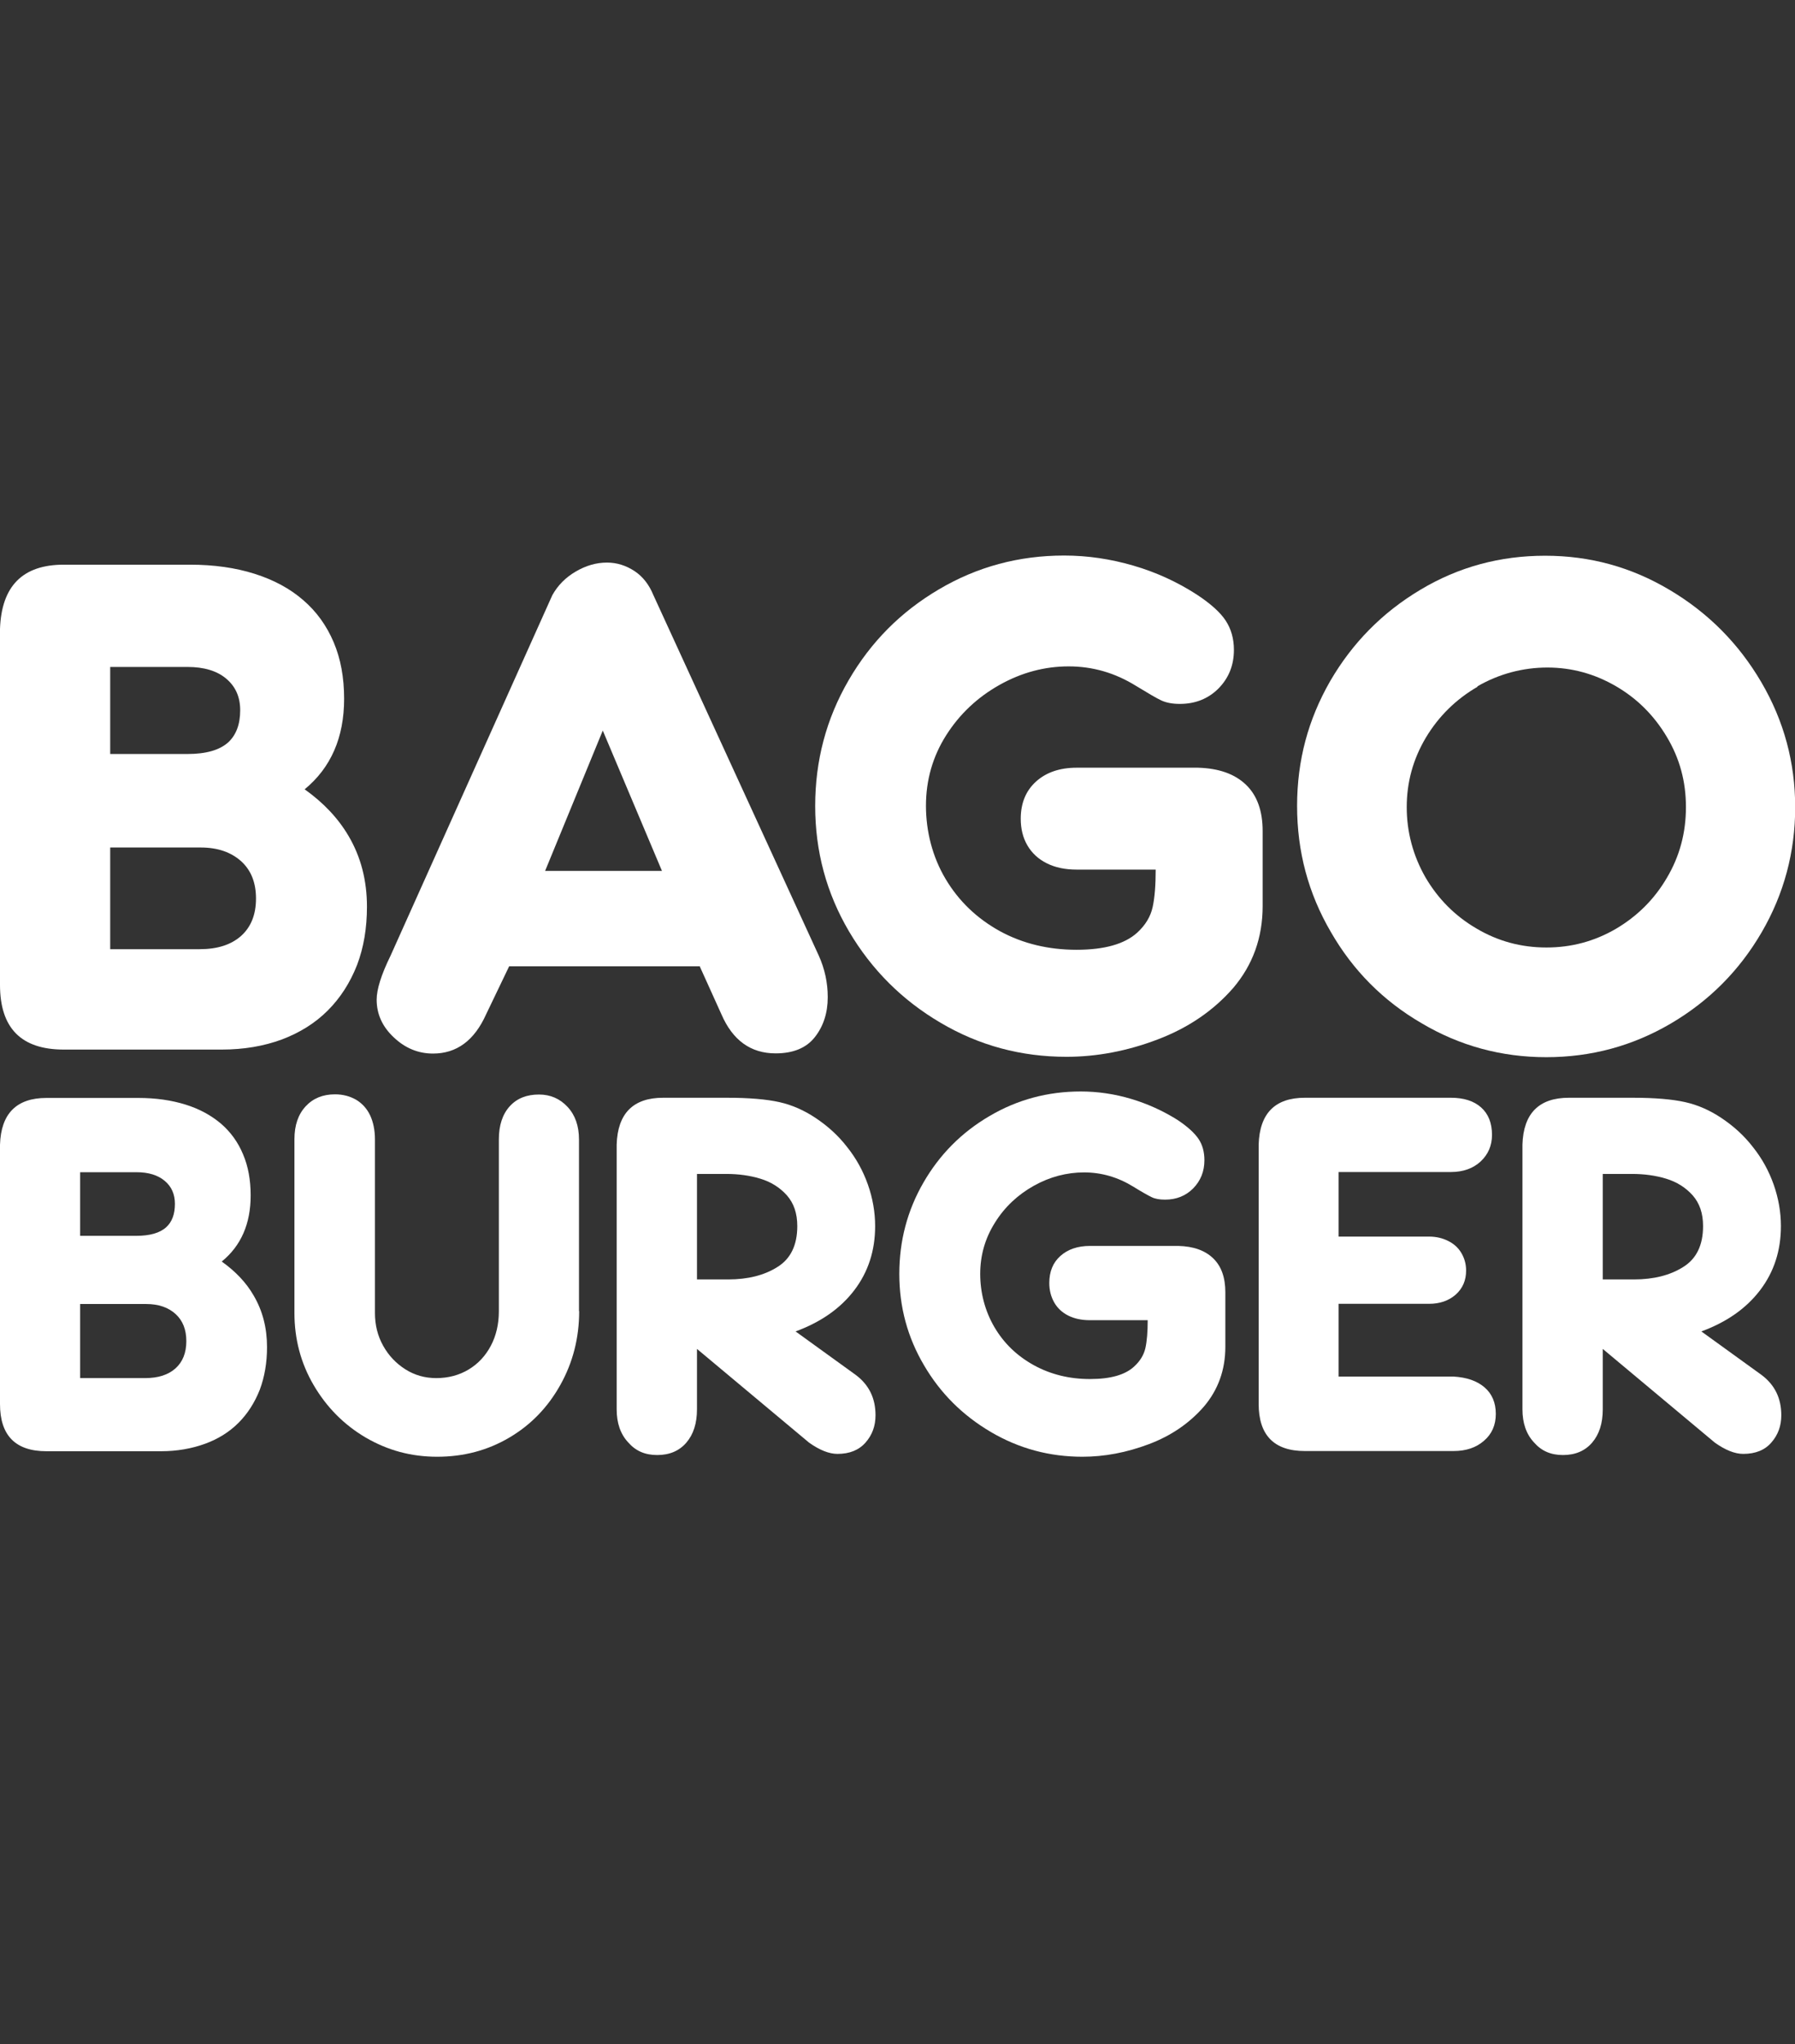
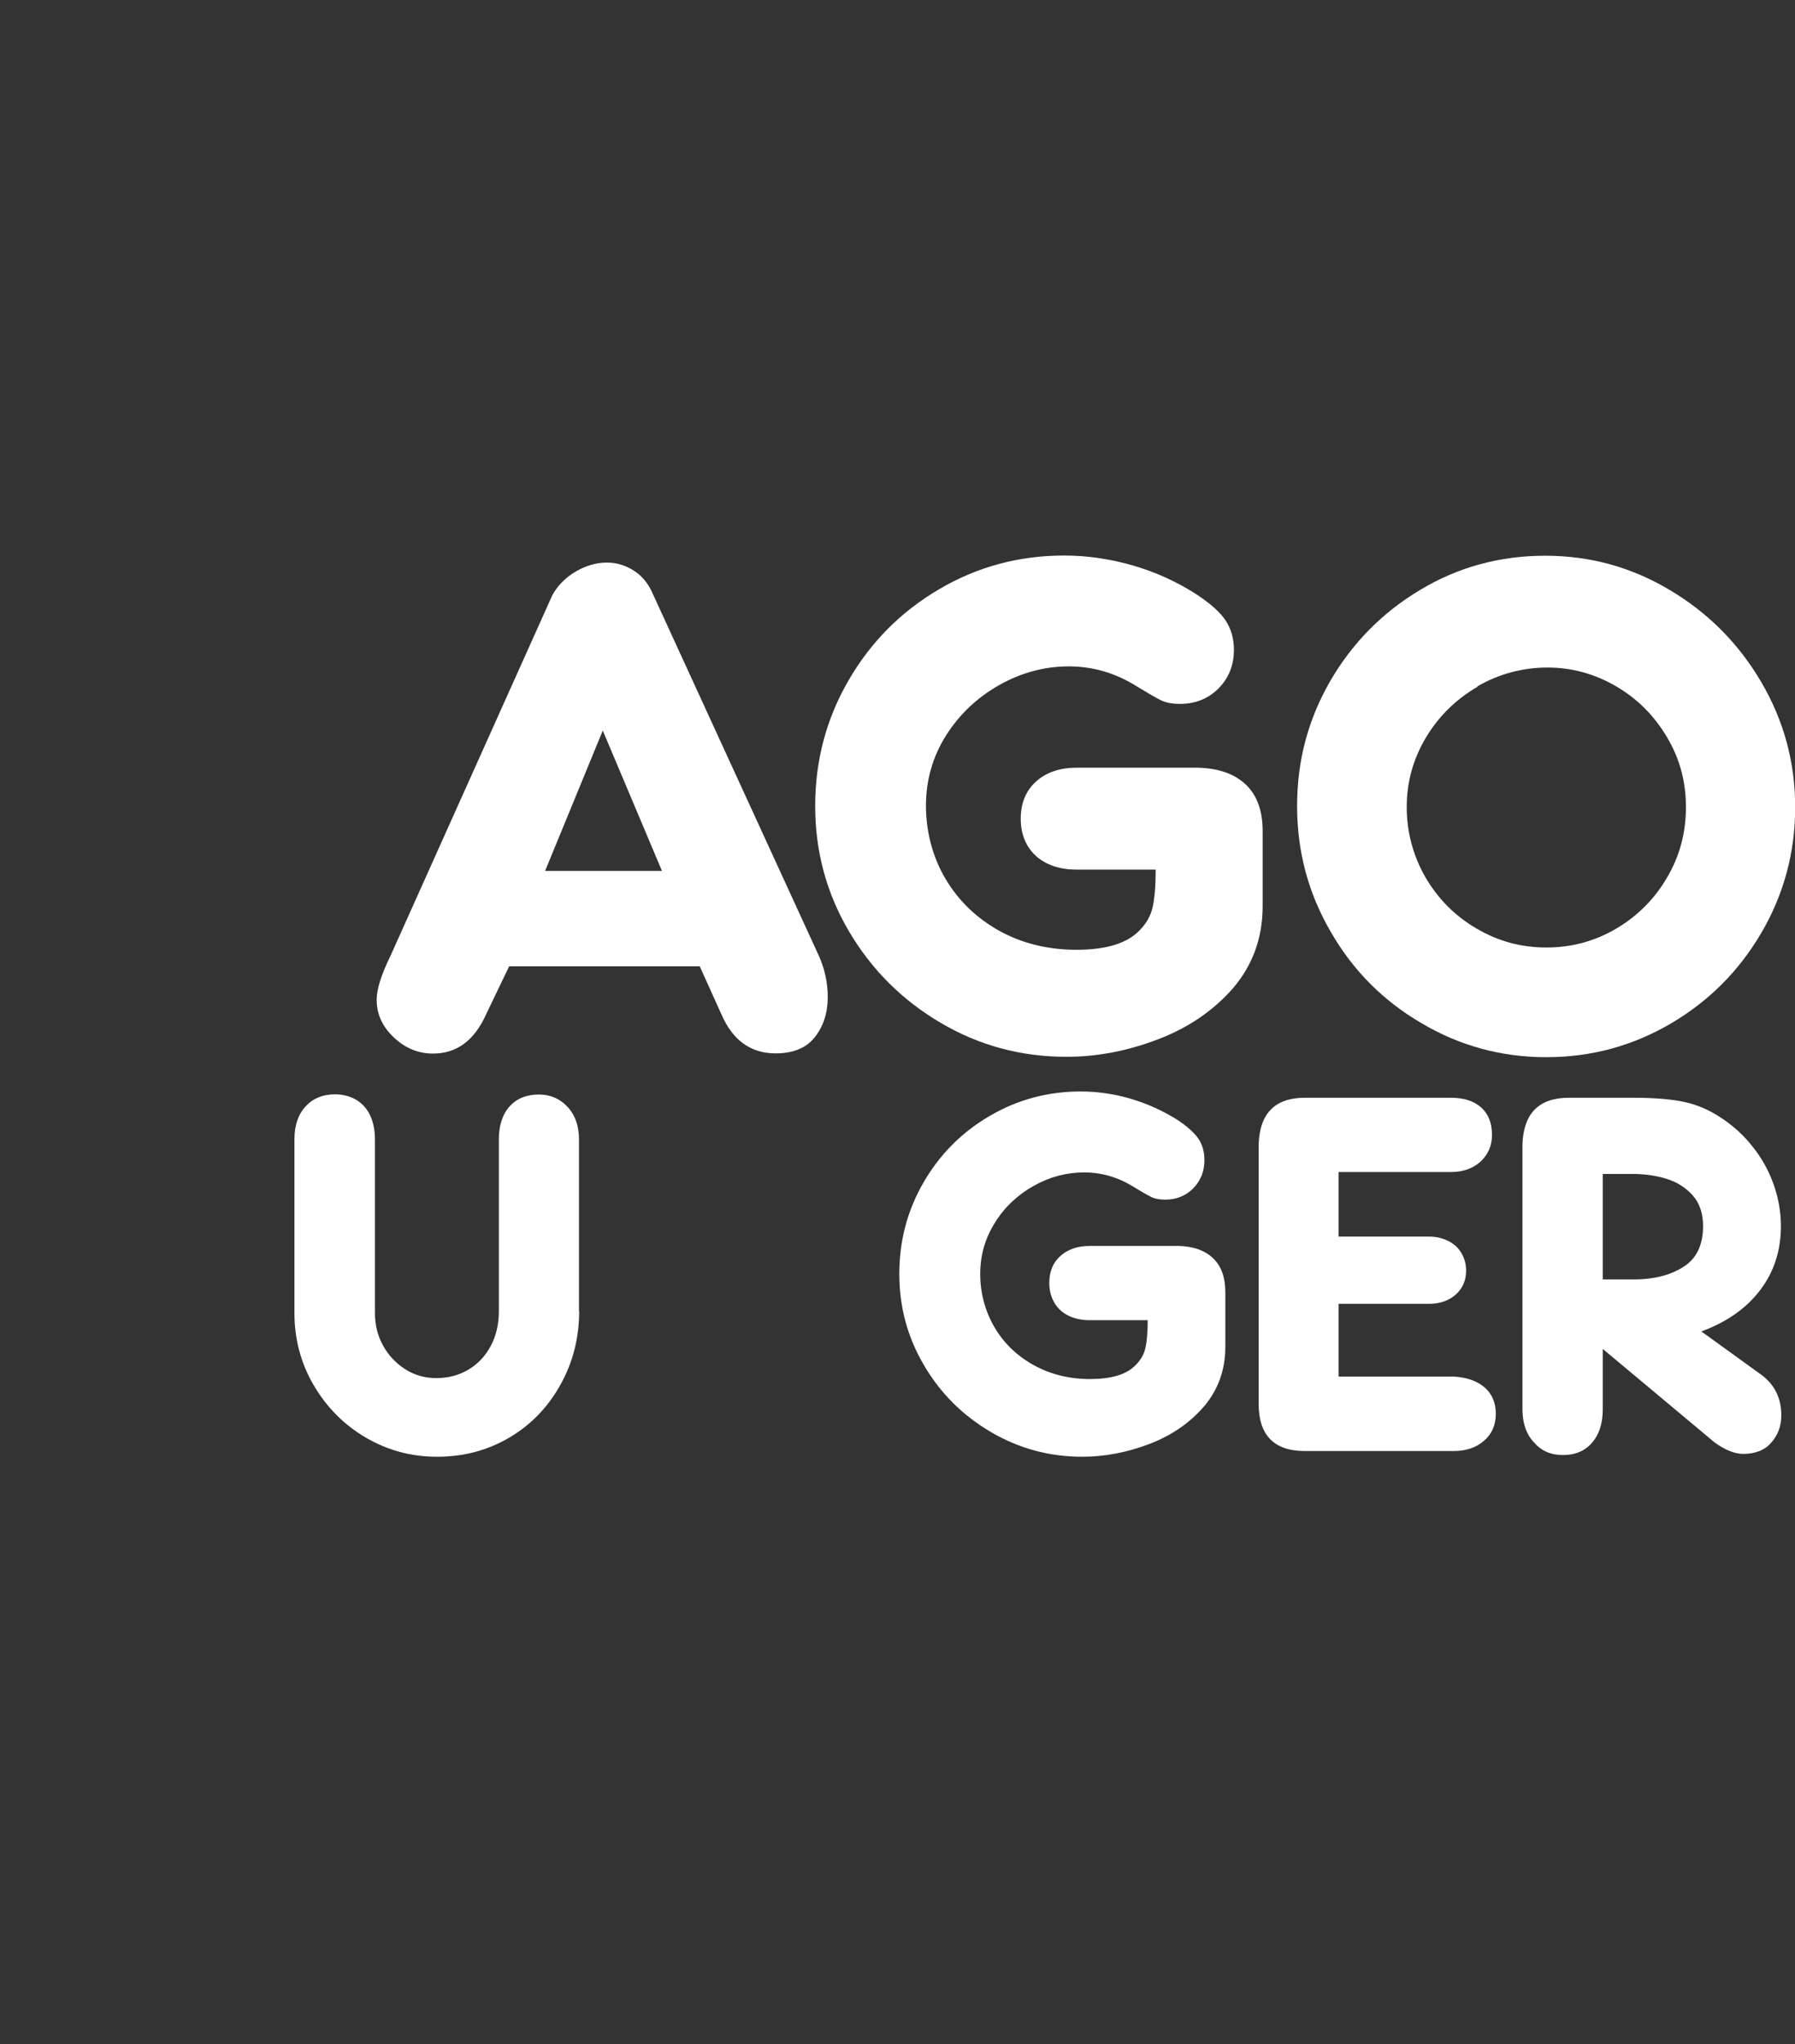
<svg xmlns="http://www.w3.org/2000/svg" id="Capa_2" data-name="Capa 2" viewBox="0 0 94.31 107.34">
  <rect x="0" y="0" width="94.31" height="107.34" fill="#333333" stroke="none" />
  <defs>
    <style>
      .cls-1 {
        fill: #fff;
      }

      .cls-2 {
        fill: none;
      }
    </style>
  </defs>
  <g id="Capa_1-2" data-name="Capa 1">
    <g>
      <rect class="cls-2" x="0" width="94.31" height="107.34" />
      <g>
-         <path class="cls-1" d="M16,41.44c1,.71,1.77,1.53,2.31,2.45,.65,1.1,.97,2.34,.97,3.72,0,1.12-.17,2.14-.52,3.06-.37,.94-.88,1.73-1.54,2.39-.66,.66-1.46,1.16-2.41,1.52-.95,.35-2,.53-3.16,.53H3.35c-2.24,0-3.35-1.13-3.35-3.4v-18.69c.08-2.25,1.19-3.37,3.35-3.37h6.63c1.26,0,2.39,.16,3.4,.48,1.01,.32,1.86,.78,2.55,1.38,.7,.6,1.23,1.34,1.6,2.21,.37,.87,.55,1.86,.55,2.97,0,2.03-.69,3.62-2.08,4.76Zm-10.21-1.85h4.06c.97,0,1.68-.2,2.14-.61,.42-.39,.63-.95,.63-1.69,0-.7-.25-1.25-.74-1.66-.49-.41-1.17-.61-2.03-.61H5.79v4.58Zm0,10.25h4.69c.94,0,1.66-.23,2.19-.7,.52-.47,.78-1.12,.78-1.96s-.26-1.48-.77-1.95c-.53-.48-1.24-.73-2.13-.73H5.79v5.34Z" />
        <path class="cls-1" d="M36.73,50.74h-9.98l-1.21,2.52c-.62,1.38-1.55,2.06-2.79,2.06-.77,0-1.46-.28-2.06-.85-.6-.56-.9-1.22-.9-1.98,0-.54,.24-1.31,.73-2.31l8.5-18.93c.29-.52,.7-.93,1.23-1.24,.53-.31,1.07-.47,1.64-.47,.52,0,.99,.15,1.44,.44,.44,.29,.77,.71,1,1.27l8.69,18.93c.31,.69,.47,1.41,.47,2.18,0,.83-.23,1.53-.68,2.1-.45,.57-1.14,.85-2.06,.85-1.31,0-2.26-.69-2.85-2.06l-1.14-2.52Zm-1.95-5.01l-3.11-7.37-3.03,7.37h6.14Z" />
        <path class="cls-1" d="M60.72,45.66h-4.16c-.6,0-1.12-.11-1.56-.33-.44-.22-.78-.53-1.02-.94-.24-.41-.35-.88-.35-1.4,0-.82,.27-1.47,.8-1.95,.53-.48,1.24-.73,2.14-.73h6.37c1.1,.03,1.94,.33,2.53,.9,.58,.56,.87,1.37,.87,2.43v3.93c0,1.67-.52,3.1-1.55,4.31-1.04,1.19-2.36,2.09-3.97,2.7-1.6,.61-3.2,.91-4.79,.91-2.38,0-4.58-.59-6.6-1.78-2.03-1.19-3.63-2.79-4.82-4.8-1.19-2.02-1.78-4.21-1.78-6.59s.58-4.57,1.75-6.59c1.17-2.02,2.75-3.61,4.76-4.79,2-1.18,4.19-1.77,6.57-1.77,1.23,0,2.44,.18,3.64,.53,1.2,.35,2.31,.86,3.33,1.52,.73,.48,1.24,.94,1.52,1.37,.28,.43,.43,.94,.43,1.53,0,.81-.27,1.48-.81,2.03-.54,.54-1.22,.81-2.03,.81-.39,0-.71-.06-.97-.18-.26-.12-.7-.38-1.34-.77-1.1-.68-2.27-1.02-3.53-1.02s-2.47,.32-3.63,.97c-1.16,.65-2.1,1.53-2.81,2.65-.71,1.12-1.06,2.36-1.06,3.7s.34,2.68,1.03,3.84c.69,1.16,1.64,2.07,2.85,2.74,1.21,.66,2.56,.98,4.03,.98s2.52-.3,3.18-.89c.44-.4,.71-.85,.82-1.35,.11-.5,.16-1.16,.16-1.99Z" />
        <path class="cls-1" d="M87.73,30.98c2.02,1.2,3.62,2.81,4.81,4.84,1.19,2.03,1.78,4.22,1.78,6.57s-.59,4.55-1.76,6.56c-1.17,2.01-2.76,3.61-4.77,4.79-2.01,1.18-4.19,1.77-6.55,1.77s-4.56-.6-6.56-1.79c-2.01-1.17-3.6-2.77-4.76-4.79-1.18-2.02-1.77-4.22-1.77-6.61s.58-4.54,1.74-6.56c1.17-2.01,2.75-3.61,4.75-4.8,1.99-1.19,4.17-1.78,6.54-1.78s4.54,.6,6.55,1.8Zm-10.1,5.08c-1.14,.66-2.05,1.56-2.72,2.68-.67,1.13-1,2.34-1,3.64s.33,2.54,.98,3.68c.66,1.13,1.55,2.03,2.68,2.69,1.13,.67,2.35,1,3.68,1s2.53-.33,3.65-.98c1.12-.66,2.02-1.55,2.68-2.68,.67-1.13,1-2.36,1-3.71s-.33-2.56-1-3.68c-.67-1.13-1.56-2.02-2.68-2.67-1.12-.65-2.32-.98-3.6-.98s-2.54,.33-3.68,.99Z" />
-         <path class="cls-1" d="M11.65,66.24c.73,.52,1.29,1.11,1.68,1.79,.47,.8,.7,1.7,.7,2.71,0,.81-.13,1.56-.38,2.23-.27,.68-.64,1.26-1.12,1.74-.48,.48-1.07,.85-1.76,1.1s-1.46,.39-2.3,.39H2.44c-1.63,0-2.44-.83-2.44-2.48v-13.61c.05-1.64,.87-2.46,2.44-2.46H7.27c.92,0,1.74,.12,2.48,.35,.74,.23,1.35,.57,1.86,1,.51,.44,.9,.98,1.16,1.61,.27,.63,.4,1.35,.4,2.16,0,1.48-.5,2.64-1.52,3.47Zm-7.44-1.35h2.96c.7,0,1.23-.15,1.56-.45,.31-.28,.46-.69,.46-1.23,0-.51-.18-.91-.54-1.21-.36-.3-.85-.45-1.48-.45h-2.96v3.34Zm0,7.47h3.42c.68,0,1.21-.17,1.59-.51,.38-.34,.57-.82,.57-1.43s-.19-1.08-.56-1.42c-.38-.35-.9-.53-1.55-.53h-3.47v3.89Z" />
        <path class="cls-1" d="M30.43,68.84c0,1.41-.33,2.7-.99,3.88s-1.55,2.1-2.69,2.77c-1.14,.67-2.4,1-3.78,1s-2.61-.34-3.76-1.01c-1.14-.67-2.05-1.59-2.73-2.75s-1.01-2.43-1.01-3.79v-9.12c0-.74,.2-1.31,.59-1.73,.39-.42,.9-.63,1.54-.63,.42,0,.79,.1,1.12,.29,.31,.19,.56,.46,.73,.82,.16,.35,.25,.77,.25,1.25v9.12c0,.63,.14,1.2,.43,1.72,.29,.52,.68,.93,1.17,1.24,.49,.31,1.03,.46,1.62,.46,.63,0,1.2-.15,1.7-.45s.89-.72,1.17-1.25c.28-.53,.42-1.14,.42-1.81v-9.02c0-.74,.19-1.32,.57-1.74,.38-.42,.89-.62,1.54-.62,.6,0,1.1,.22,1.5,.65s.6,1,.6,1.71v9.02Z" />
-         <path class="cls-1" d="M36.62,70.83v3.17c0,.74-.19,1.32-.56,1.75-.37,.43-.88,.65-1.53,.65s-1.14-.22-1.53-.67c-.4-.43-.6-1.01-.6-1.73v-13.9c.05-1.64,.87-2.46,2.44-2.46h3.36c1.17,0,2.08,.08,2.75,.23,.67,.15,1.3,.43,1.9,.83,.63,.42,1.19,.92,1.66,1.53,.48,.6,.84,1.26,1.09,1.97,.25,.71,.38,1.44,.38,2.18,0,1.28-.36,2.4-1.09,3.36-.73,.96-1.76,1.68-3.09,2.17l3.17,2.29c.69,.52,1.03,1.22,1.03,2.11,0,.56-.17,1.03-.52,1.43s-.84,.6-1.48,.6c-.44,0-.94-.2-1.49-.59l-5.9-4.93Zm0-3.65h1.64c1.03,0,1.9-.22,2.58-.65,.7-.43,1.05-1.15,1.05-2.15,0-.67-.18-1.2-.55-1.62-.37-.41-.83-.7-1.39-.87-.56-.17-1.16-.25-1.79-.25h-1.54v5.53Z" />
        <path class="cls-1" d="M60.3,69.32h-3.03c-.44,0-.82-.08-1.14-.24-.32-.16-.57-.39-.74-.69-.17-.3-.26-.64-.26-1.02,0-.6,.19-1.07,.58-1.42,.39-.35,.91-.53,1.56-.53h4.64c.8,.02,1.41,.24,1.84,.66,.42,.41,.63,1,.63,1.77v2.87c0,1.21-.38,2.26-1.13,3.14-.76,.87-1.72,1.53-2.89,1.97-1.17,.44-2.33,.66-3.49,.66-1.73,0-3.33-.43-4.81-1.3-1.48-.87-2.65-2.03-3.51-3.5-.87-1.47-1.3-3.07-1.3-4.8s.42-3.33,1.27-4.8c.85-1.47,2-2.63,3.47-3.49,1.46-.86,3.06-1.29,4.79-1.29,.89,0,1.78,.13,2.65,.39,.87,.26,1.68,.63,2.43,1.1,.53,.35,.9,.69,1.11,1s.31,.69,.31,1.12c0,.59-.2,1.08-.59,1.48-.39,.39-.88,.59-1.48,.59-.28,0-.52-.04-.7-.13-.19-.09-.51-.27-.98-.56-.8-.49-1.66-.74-2.57-.74s-1.8,.23-2.64,.7-1.53,1.11-2.04,1.93c-.52,.82-.78,1.72-.78,2.7s.25,1.95,.75,2.8c.5,.85,1.19,1.51,2.08,2,.88,.48,1.86,.72,2.94,.72s1.84-.22,2.31-.65c.32-.29,.52-.62,.6-.98s.12-.85,.12-1.45Z" />
        <path class="cls-1" d="M70.33,61.55v3.38h4.75c.38,0,.71,.08,1.01,.23,.3,.15,.53,.36,.69,.63,.16,.27,.25,.58,.25,.92,0,.52-.18,.94-.55,1.27-.37,.32-.83,.48-1.4,.48h-4.75v3.82h6.04c.68,.04,1.22,.22,1.62,.56,.4,.34,.6,.81,.6,1.4s-.21,1.06-.62,1.41c-.41,.36-.94,.54-1.6,.54h-7.81c-1.62,0-2.43-.83-2.43-2.48v-13.61c.05-1.64,.86-2.46,2.43-2.46h7.67c.68,0,1.21,.17,1.59,.51,.38,.34,.57,.82,.57,1.44,0,.56-.2,1.02-.59,1.39-.4,.37-.92,.56-1.57,.56h-5.9Z" />
        <path class="cls-1" d="M84.21,70.83v3.17c0,.74-.19,1.32-.56,1.75-.37,.43-.88,.65-1.53,.65s-1.14-.22-1.53-.67c-.4-.43-.6-1.01-.6-1.73v-13.9c.05-1.64,.87-2.46,2.44-2.46h3.36c1.17,0,2.08,.08,2.75,.23,.67,.15,1.3,.43,1.9,.83,.63,.42,1.19,.92,1.66,1.53,.48,.6,.84,1.26,1.09,1.97,.25,.71,.38,1.44,.38,2.18,0,1.28-.36,2.4-1.09,3.36-.73,.96-1.76,1.68-3.09,2.17l3.17,2.29c.69,.52,1.03,1.22,1.03,2.11,0,.56-.17,1.03-.52,1.43-.34,.4-.84,.6-1.48,.6-.44,0-.94-.2-1.49-.59l-5.9-4.93Zm0-3.65h1.64c1.03,0,1.9-.22,2.58-.65,.7-.43,1.05-1.15,1.05-2.15,0-.67-.18-1.2-.55-1.62-.37-.41-.83-.7-1.39-.87-.56-.17-1.16-.25-1.79-.25h-1.54v5.53Z" />
      </g>
    </g>
  </g>
</svg>